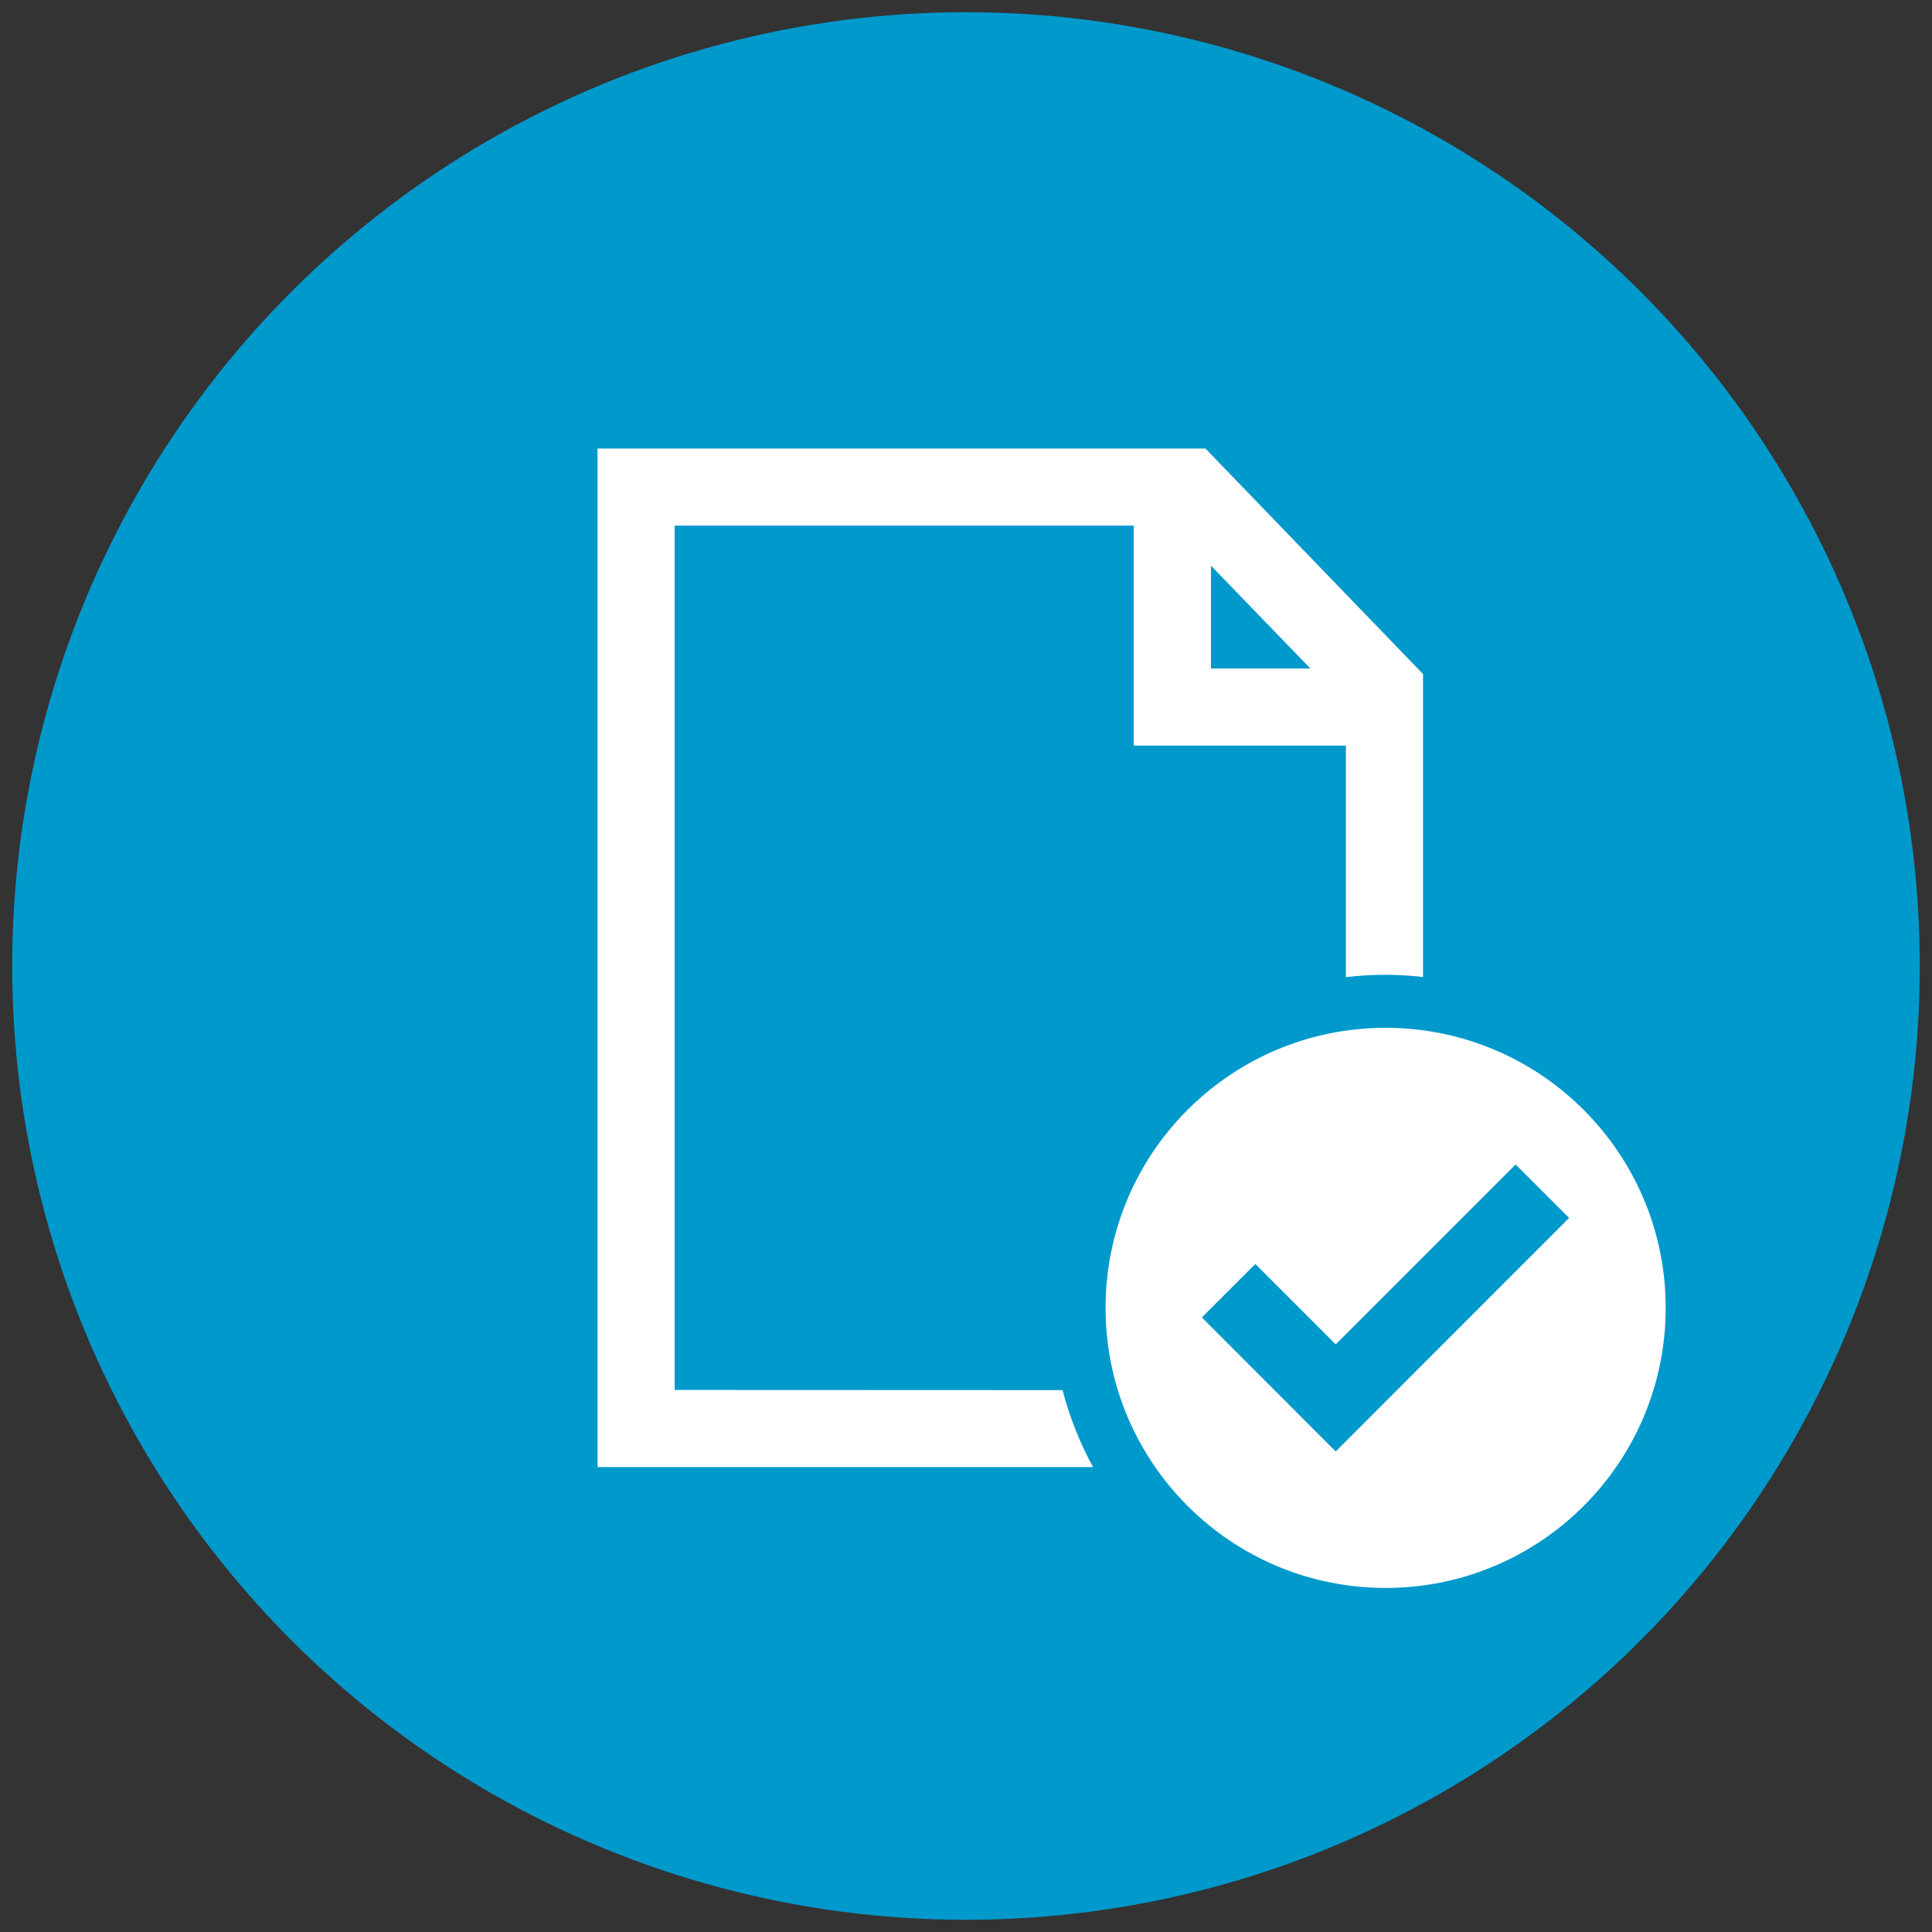
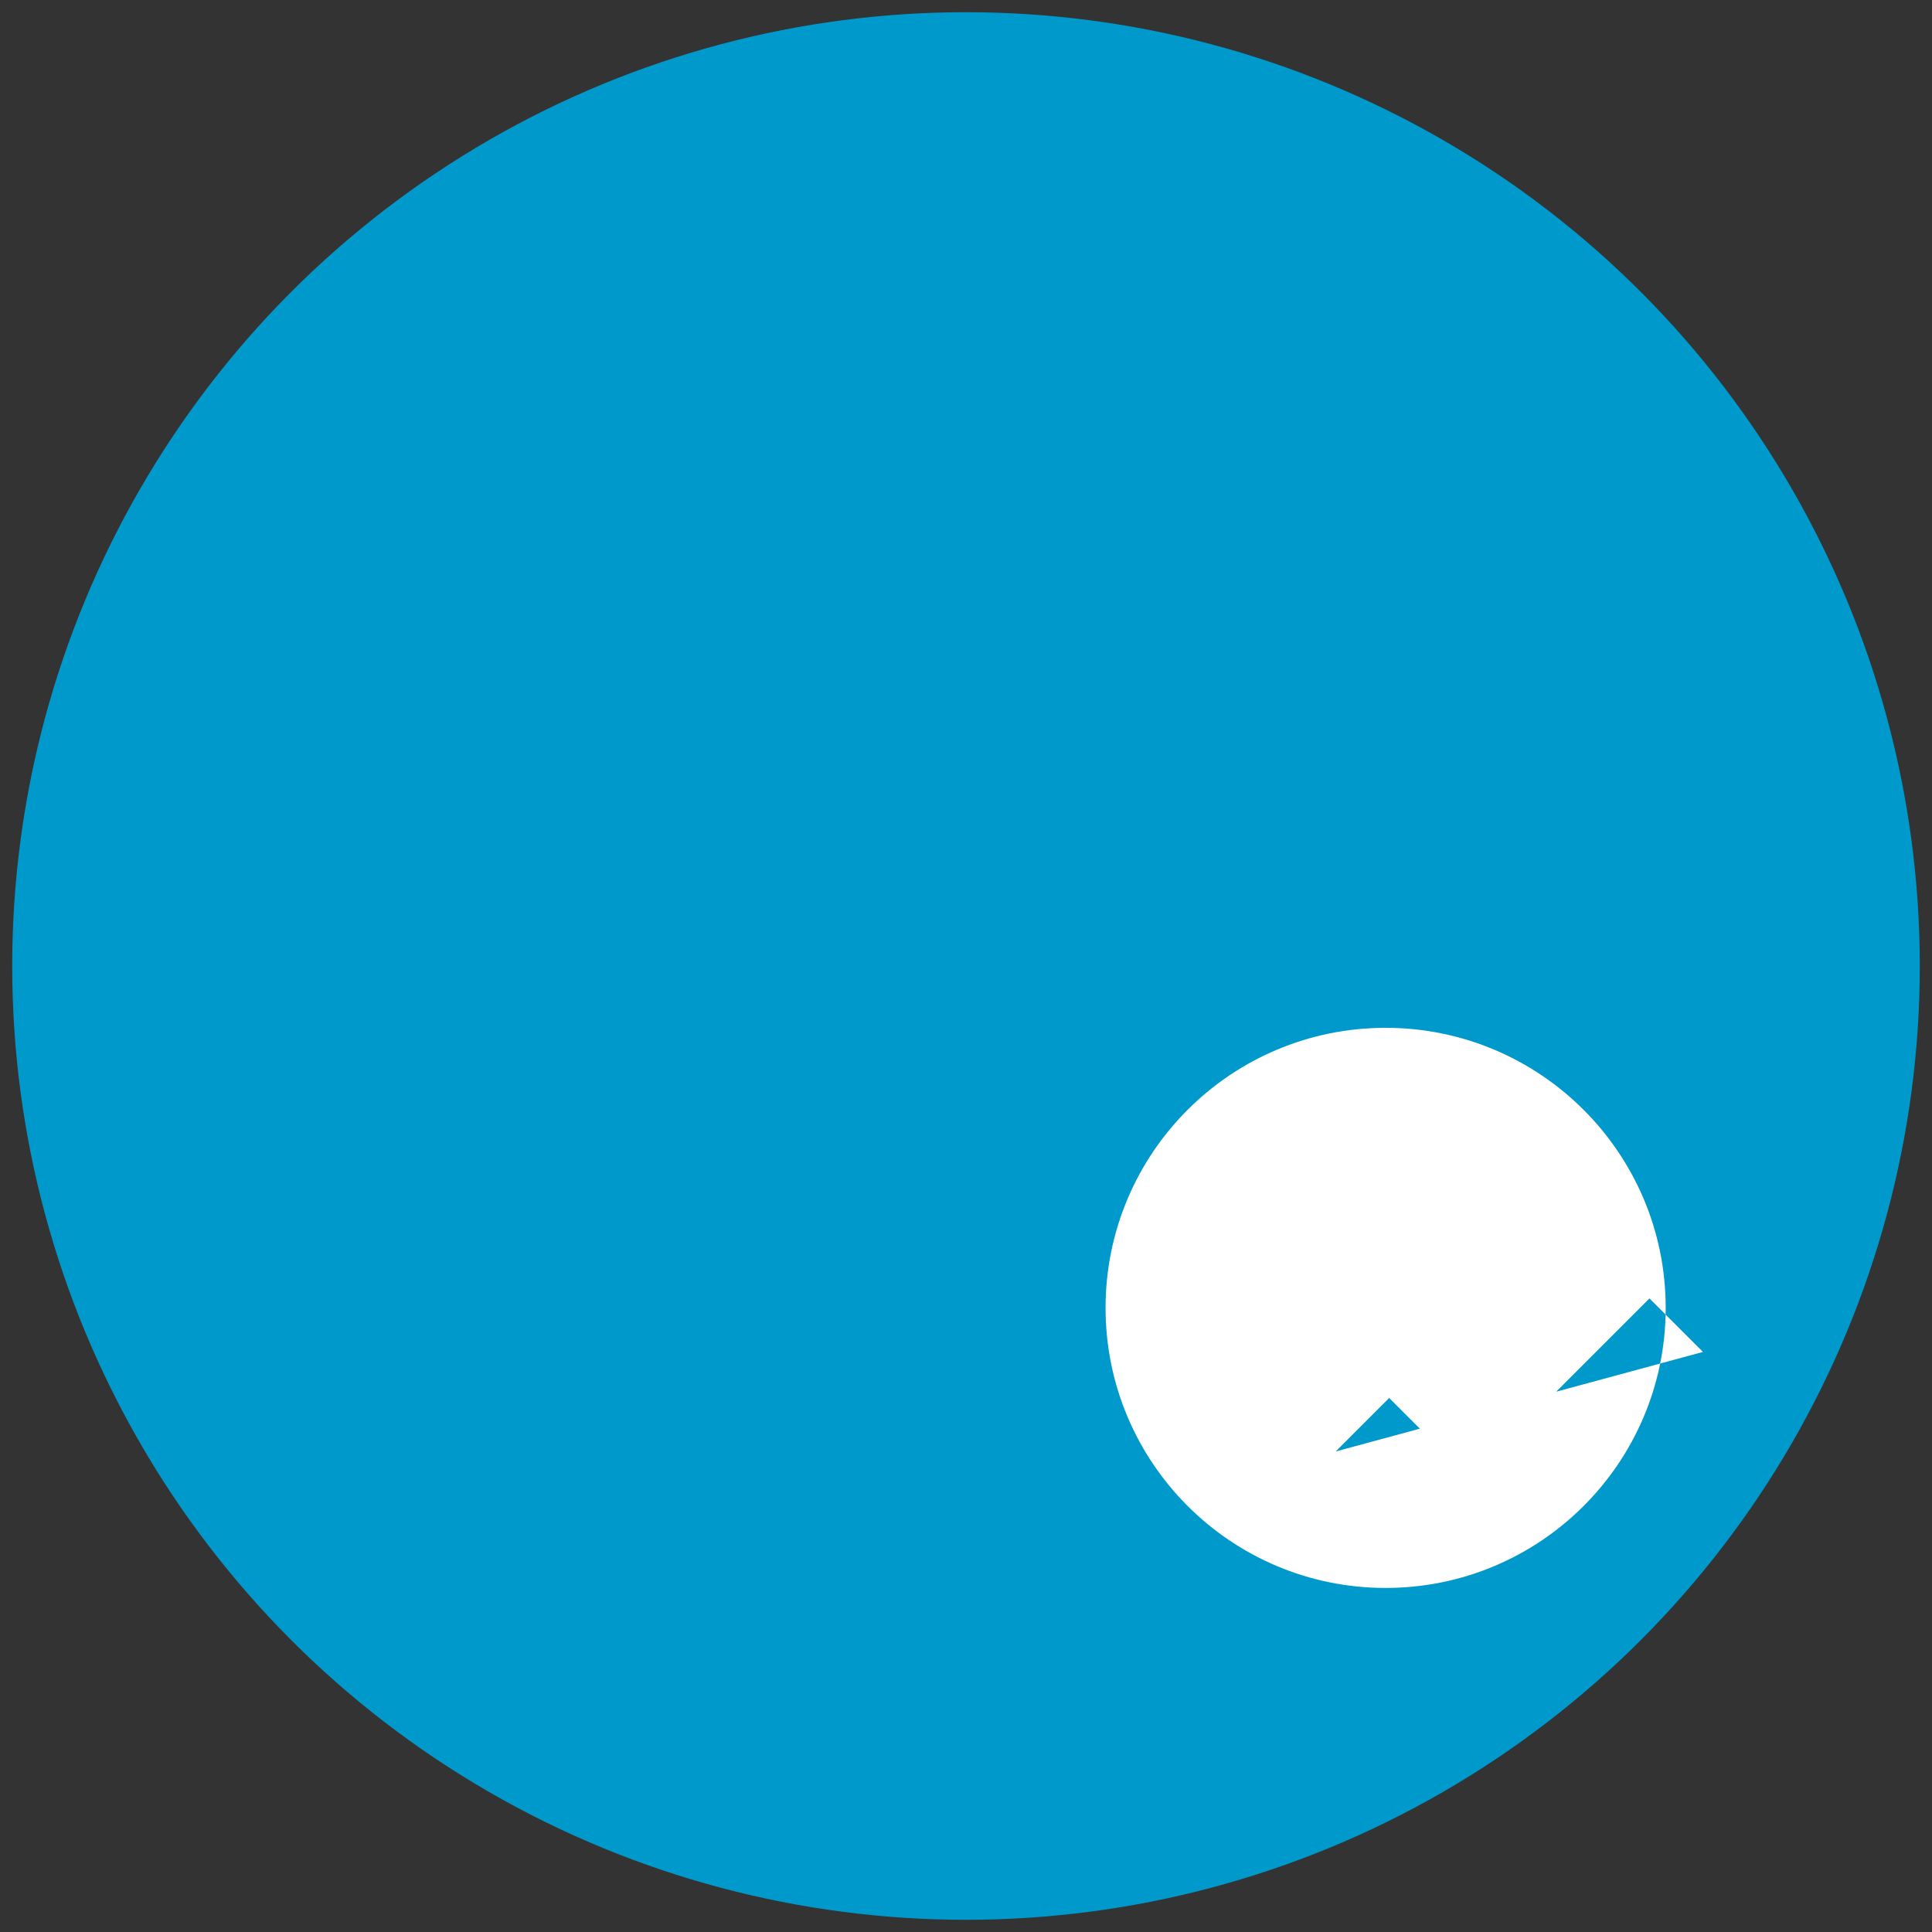
<svg xmlns="http://www.w3.org/2000/svg" version="1.1" id="レイヤー_1" x="0px" y="0px" width="125px" height="125px" viewBox="0 0 125 125" style="enable-background:new 0 0 125 125;" xml:space="preserve">
  <rect x="0" y="0" width="125" height="125" fill="#333333" stroke="none" />
  <style type="text/css">
	.st0{fill:#0099CC;}
	.st1{fill:#FFFFFF;}
</style>
  <g>
    <circle class="st0" cx="62.5" cy="62.5" r="61.71" />
    <g>
-       <path class="st1" d="M68.75,89.94l-25.1-0.01V34.01h29.7v14.23h13.73v14.98c0.84-0.1,1.69-0.15,2.56-0.15    c0.82,0,1.63,0.05,2.43,0.14v-19.6L77.99,29.02l-39.33,0v65.9h32.06C69.87,93.37,69.2,91.69,68.75,89.94z M78.35,36.6l6.43,6.65    h-6.43V36.6z" />
-       <path class="st1" d="M89.65,66.5c-10.01,0-18.12,8.11-18.12,18.12s8.11,18.12,18.12,18.12c10.01,0,18.12-8.11,18.12-18.12    S99.65,66.5,89.65,66.5z M86.42,93.91l-8.66-8.67l3.46-3.46l5.2,5.2l11.64-11.64l3.46,3.46L86.42,93.91z" />
+       <path class="st1" d="M89.65,66.5c-10.01,0-18.12,8.11-18.12,18.12s8.11,18.12,18.12,18.12c10.01,0,18.12-8.11,18.12-18.12    S99.65,66.5,89.65,66.5z M86.42,93.91l3.46-3.46l5.2,5.2l11.64-11.64l3.46,3.46L86.42,93.91z" />
    </g>
  </g>
</svg>